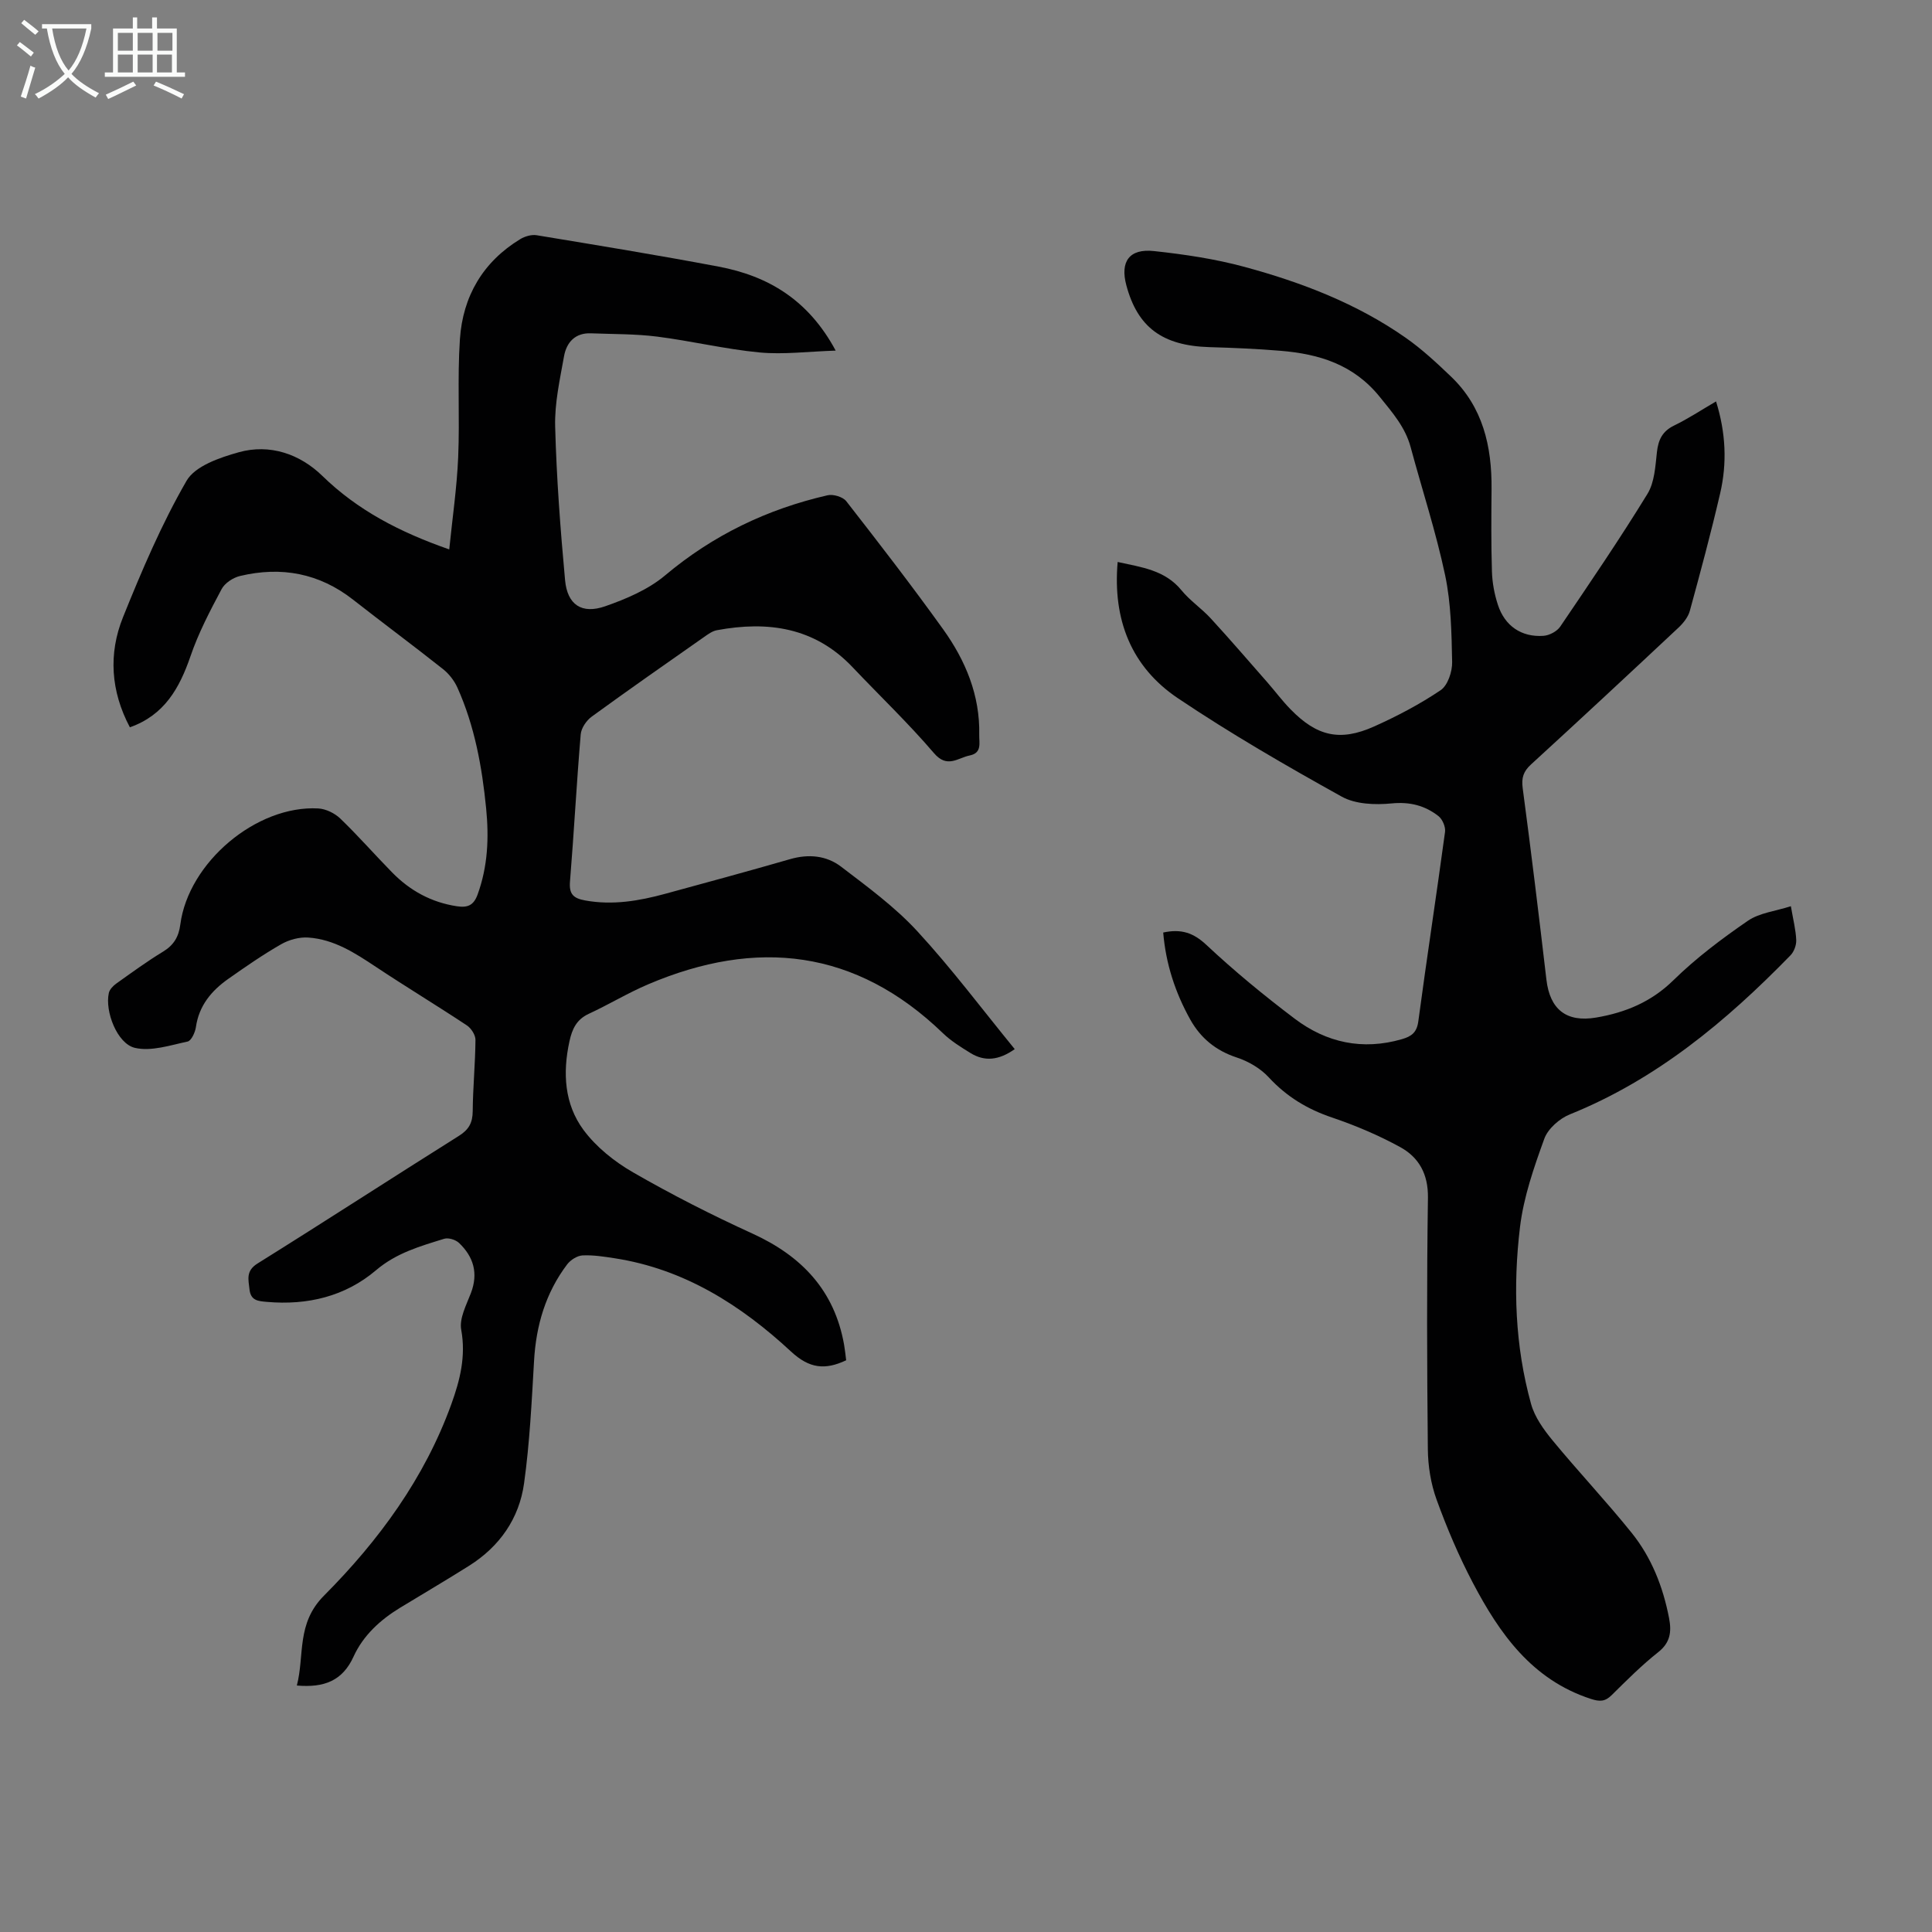
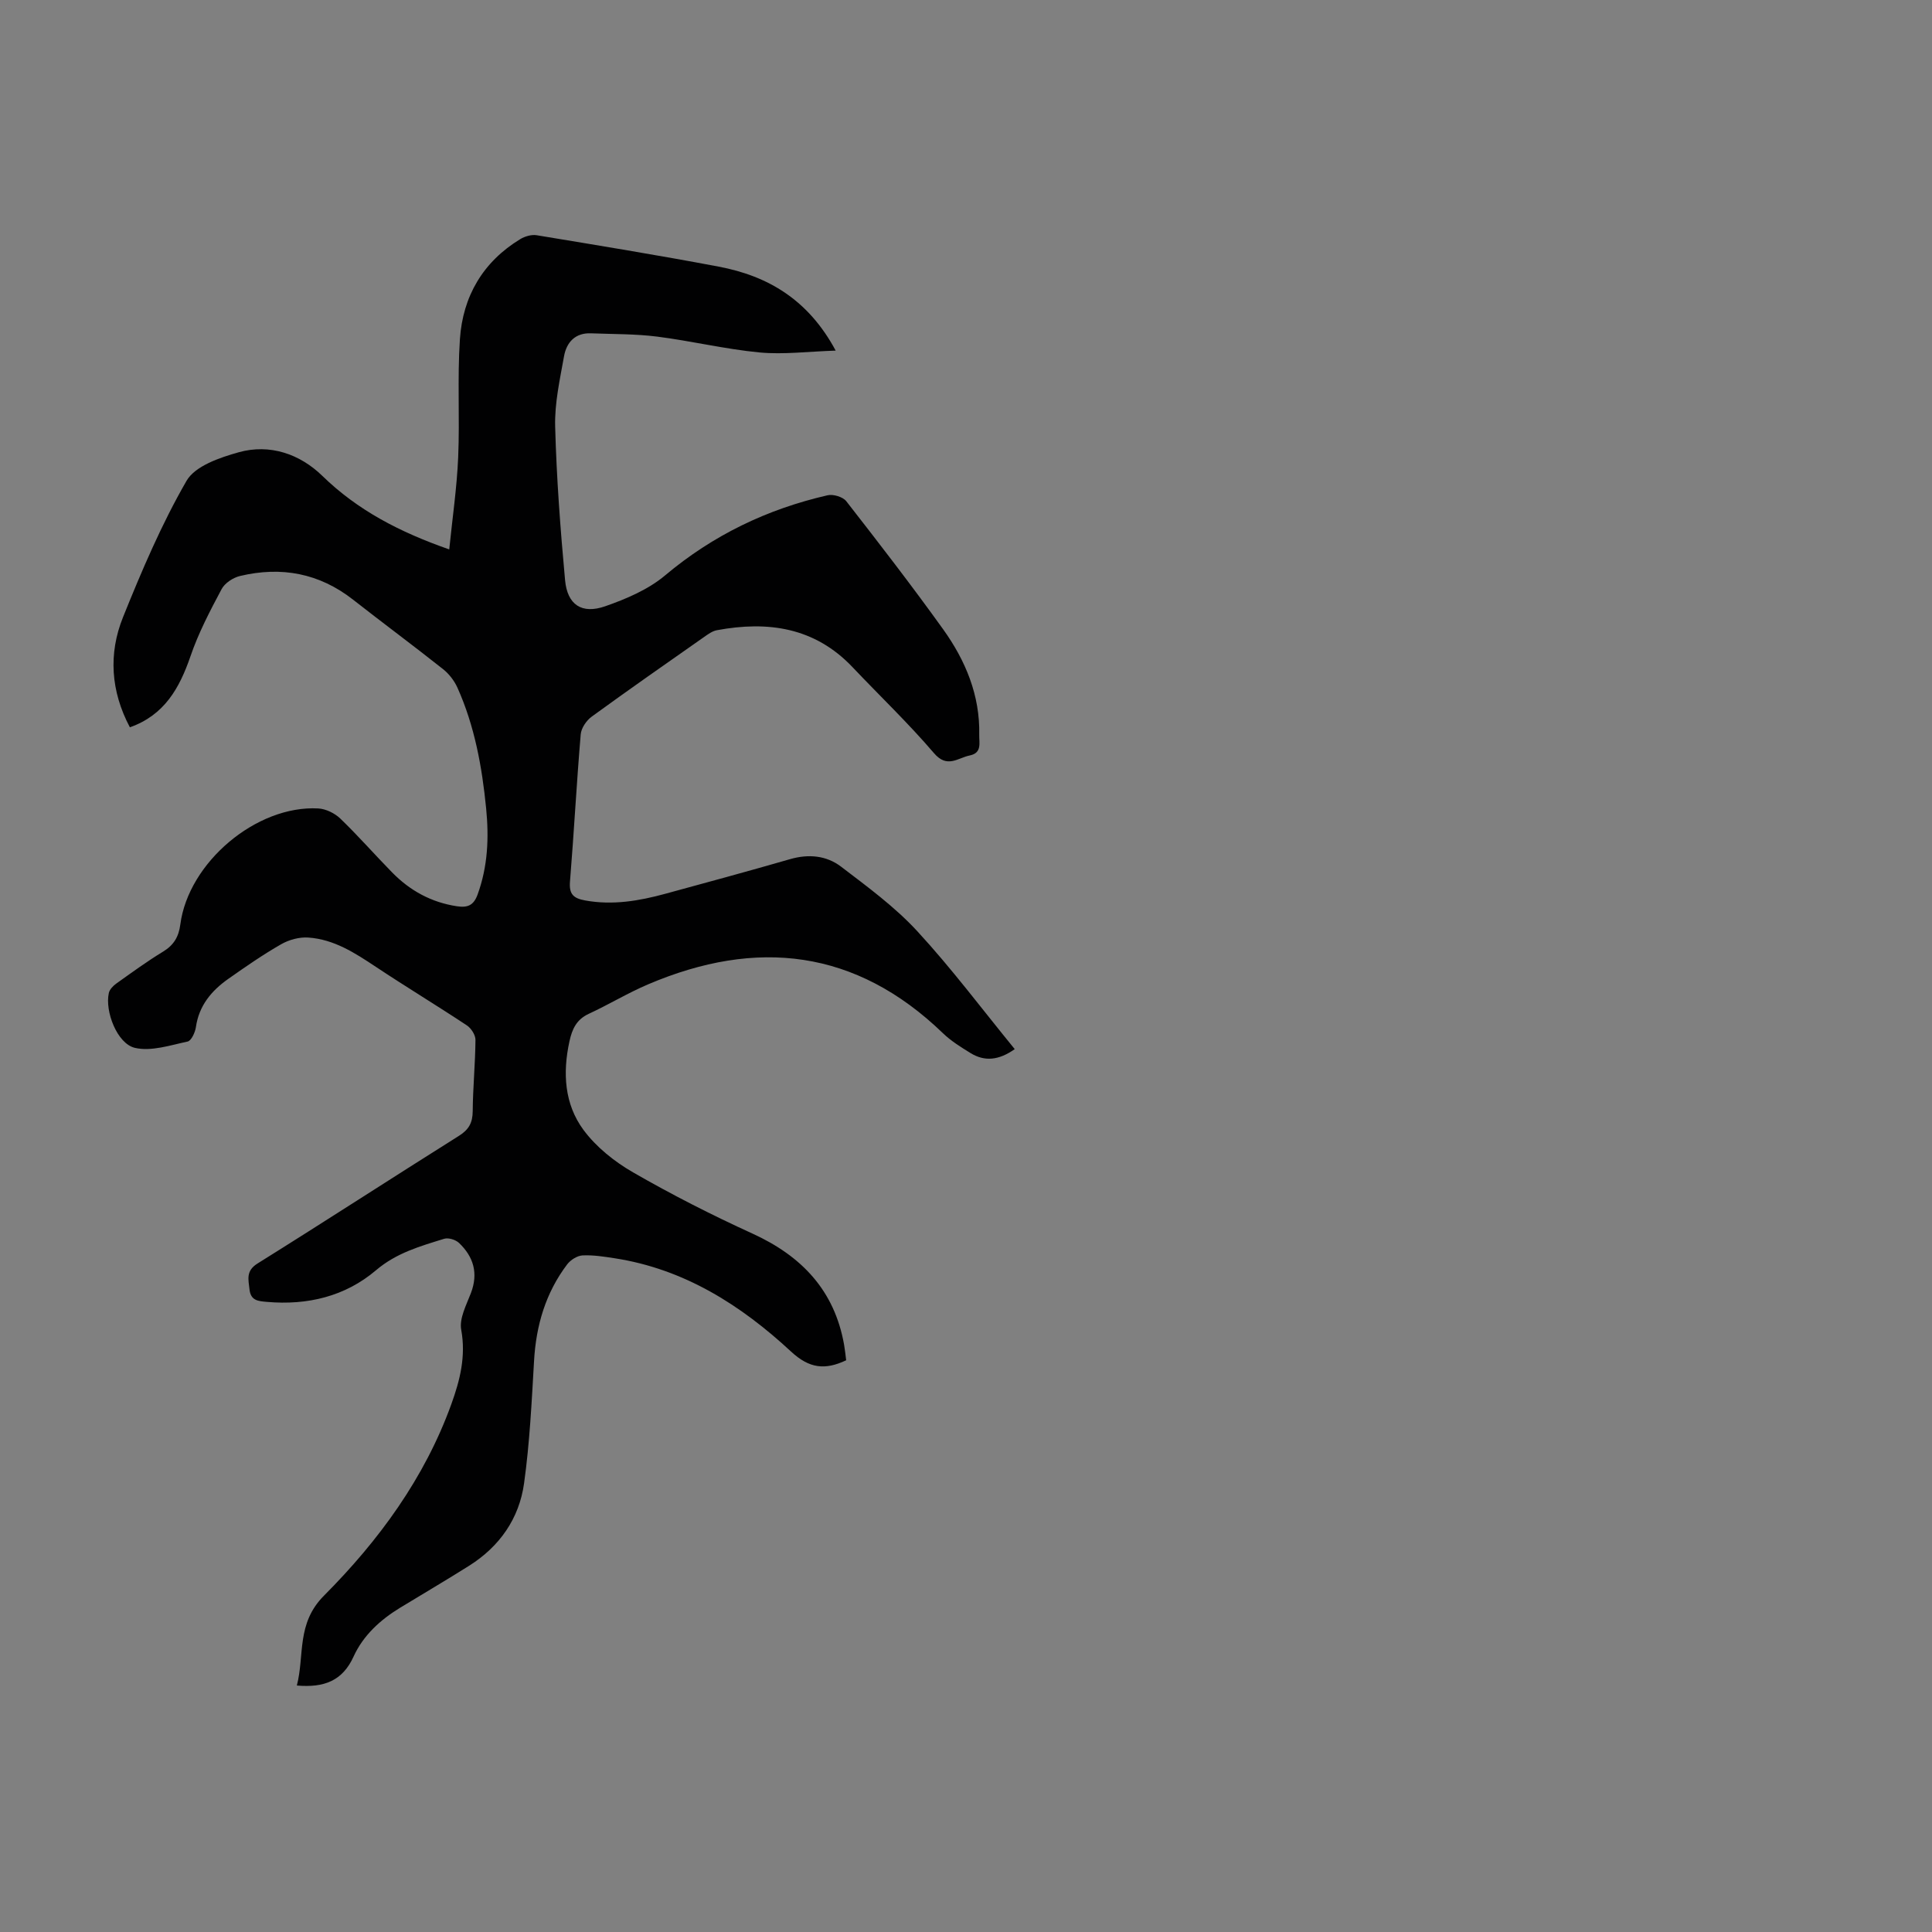
<svg xmlns="http://www.w3.org/2000/svg" enable-background="new 0 0 400 400" viewBox="0 0 400 400">
  <rect x="0" y="0" width="400" height="400" fill="#808080" stroke="none" />
  <path d="m26.89 150.58c-3.97-7.48-4.47-15.24-1.42-22.8 3.88-9.63 7.98-19.27 13.15-28.23 1.77-3.07 6.86-4.81 10.79-5.91 6.46-1.81 12.68.37 17.3 4.86 7.35 7.16 16.01 11.65 26.3 15.25.66-6.52 1.58-12.78 1.85-19.06.35-8.15-.19-16.35.36-24.48.6-8.84 4.75-15.99 12.49-20.7.96-.58 2.32-.98 3.39-.81 12.57 2.08 25.15 4.13 37.68 6.5 10.22 1.93 18.57 6.84 24.24 17.39-5.71.18-10.8.85-15.78.38-7.1-.68-14.1-2.38-21.19-3.28-4.52-.57-9.12-.5-13.69-.68-3.28-.13-5.06 1.87-5.58 4.73-.86 4.82-1.97 9.73-1.84 14.57.28 10.61 1.08 21.22 2.05 31.79.47 5.12 3.46 7.11 8.31 5.42 4.36-1.52 8.91-3.46 12.39-6.38 9.92-8.34 21.14-13.73 33.65-16.6 1.17-.27 3.18.33 3.88 1.24 6.81 8.73 13.59 17.51 20.05 26.51 4.63 6.46 7.65 13.67 7.47 21.85-.04 1.65.62 3.75-1.97 4.27-2.49.51-4.66 2.73-7.4-.48-5.3-6.2-11.23-11.86-16.85-17.79-7.83-8.26-17.52-9.63-28.1-7.66-.93.17-1.82.82-2.63 1.39-7.79 5.46-15.59 10.9-23.28 16.5-1.1.8-2.17 2.37-2.28 3.67-.86 10.15-1.39 20.32-2.22 30.47-.22 2.63.72 3.48 3.15 3.92 5.68 1.03 11.14.1 16.57-1.38 8.62-2.35 17.25-4.69 25.84-7.17 3.83-1.11 7.53-.76 10.56 1.55 5.48 4.18 11.14 8.33 15.78 13.36 7.11 7.71 13.42 16.15 20.18 24.42-3.29 2.32-6.22 2.63-9.18.8-1.99-1.23-4.03-2.49-5.7-4.11-18.03-17.39-38.56-19.67-61.01-10.11-4.21 1.79-8.15 4.19-12.3 6.11-2.54 1.17-3.45 3.16-4 5.69-1.43 6.53-1.05 12.99 2.9 18.34 2.62 3.54 6.4 6.57 10.26 8.79 8.02 4.62 16.31 8.84 24.73 12.68 10.19 4.65 16.98 11.77 18.97 23.01.19 1.09.3 2.19.43 3.22-4.37 2.06-7.61 1.72-11.41-1.8-10.37-9.62-22.13-17.1-36.52-19.32-2.21-.34-4.46-.7-6.66-.59-1.1.06-2.47.93-3.17 1.85-4.46 5.89-6.44 12.63-6.86 19.98-.49 8.47-.9 16.98-2.07 25.37-1.01 7.28-5.06 13.07-11.37 17.05-4.73 2.98-9.55 5.81-14.33 8.72-4.1 2.5-7.61 5.73-9.59 10.07-2.28 5.02-6.07 6.5-11.75 6.01 1.63-6.28-.15-12.82 5.62-18.61 11.32-11.37 20.82-24.3 26.37-39.66 1.79-4.96 3.04-9.89 2.04-15.39-.43-2.34 1.07-5.14 2.01-7.6 1.56-4.09.55-7.5-2.46-10.37-.7-.67-2.21-1.14-3.09-.86-4.96 1.54-9.87 2.91-14.1 6.51-6.39 5.43-14.21 7.29-22.61 6.55-1.76-.16-3.32-.23-3.58-2.56-.23-2.1-.8-3.86 1.68-5.4 13.95-8.7 27.74-17.66 41.67-26.41 2.06-1.29 2.84-2.72 2.86-5.11.04-4.92.53-9.84.57-14.76.01-1.01-.88-2.4-1.76-2.99-6.23-4.13-12.64-8-18.87-12.14-4.33-2.88-8.67-5.7-13.98-6.06-1.85-.13-3.99.45-5.61 1.38-3.78 2.16-7.38 4.66-10.95 7.17-3.48 2.45-6.07 5.53-6.71 9.99-.16 1.1-.95 2.83-1.72 2.99-3.6.77-7.53 2.09-10.9 1.31-3.7-.86-6.25-7.59-5.41-11.35.16-.74.88-1.49 1.54-1.96 3.19-2.27 6.36-4.59 9.7-6.62 2.21-1.35 3.23-3.06 3.56-5.6 1.67-12.85 15.75-24.74 28.56-24.04 1.58.09 3.42.99 4.57 2.1 3.71 3.57 7.1 7.45 10.71 11.13 3.7 3.78 8.1 6.21 13.42 7.02 2.25.34 3.47-.19 4.29-2.42 2.12-5.82 2.37-11.75 1.77-17.84-.85-8.61-2.38-17.05-5.94-24.99-.65-1.45-1.75-2.87-2.99-3.85-6.14-4.87-12.44-9.53-18.6-14.36-7.02-5.51-14.89-6.95-23.42-4.92-1.44.34-3.16 1.47-3.82 2.72-2.4 4.51-4.81 9.1-6.45 13.92-2.27 6.58-5.38 12.16-12.54 14.69z" fill="#010102" />
-   <path d="m240.83 193.07c3.71-.8 6.24.03 8.95 2.57 5.78 5.42 11.94 10.48 18.26 15.26 6.58 4.98 14.05 6.61 22.21 4.25 2.02-.59 3.09-1.39 3.4-3.72 1.75-13.08 3.76-26.12 5.53-39.2.14-1.04-.54-2.63-1.38-3.28-2.8-2.18-5.91-2.98-9.69-2.61-3.4.33-7.47.18-10.33-1.41-11.52-6.4-22.97-13.02-33.91-20.37-9.65-6.49-13.52-16.25-12.47-28.21 4.98 1.1 9.79 1.67 13.22 5.87 1.76 2.15 4.16 3.75 6.05 5.81 3.99 4.34 7.83 8.81 11.72 13.24 1.62 1.85 3.09 3.84 4.81 5.59 5.44 5.58 10.22 6.71 17.27 3.56 4.78-2.14 9.48-4.61 13.81-7.53 1.47-1 2.41-3.85 2.37-5.82-.12-6.01-.22-12.13-1.45-17.97-1.89-8.94-4.76-17.68-7.14-26.52-1.11-4.12-3.74-7.12-6.37-10.38-5.41-6.72-12.55-8.91-20.54-9.57-4.9-.41-9.82-.62-14.74-.76-9.73-.29-14.89-4.09-17.22-12.83-1.3-4.88.61-7.61 5.72-7.06 6.31.68 12.66 1.62 18.77 3.28 11.8 3.2 23.2 7.57 33.31 14.64 3.37 2.35 6.43 5.2 9.41 8.05 6.63 6.33 8.48 14.45 8.41 23.26-.05 5.71-.1 11.42.08 17.12.07 2.31.51 4.68 1.23 6.88 1.42 4.39 4.9 6.76 9.46 6.43 1.21-.09 2.78-.92 3.45-1.91 6.15-9.07 12.33-18.14 18.06-27.48 1.47-2.4 1.63-5.71 1.96-8.66.29-2.56 1.13-4.31 3.56-5.49 2.89-1.4 5.59-3.19 8.68-4.99 2.03 6.51 2.3 12.79.85 19.03-1.89 8.16-4.07 16.26-6.28 24.34-.35 1.28-1.35 2.53-2.35 3.47-10.13 9.49-20.29 18.95-30.53 28.32-1.58 1.45-2.01 2.77-1.72 4.93 1.76 13.19 3.36 26.41 4.91 39.63.72 6.14 4.11 8.9 10.32 7.84 6.03-1.03 11.38-3.22 15.97-7.72 4.67-4.58 9.99-8.58 15.4-12.3 2.41-1.66 5.73-2 8.92-3.03.49 2.86 1.03 4.93 1.11 7.02.04 1.05-.46 2.41-1.2 3.16-13.29 13.64-27.72 25.68-45.67 32.92-2.14.86-4.54 2.97-5.29 5.05-2.15 5.93-4.28 12.06-5.03 18.28-1.47 12.27-1.04 24.62 2.29 36.62.76 2.74 2.62 5.32 4.47 7.57 5.33 6.47 11.1 12.58 16.35 19.11 4.12 5.12 6.5 11.17 7.75 17.65.54 2.81.29 5.07-2.25 7.07-3.41 2.7-6.52 5.81-9.62 8.88-1.39 1.38-2.5 1.38-4.35.78-12.18-3.98-18.88-13.51-24.42-24.06-2.9-5.52-5.36-11.32-7.49-17.19-1.19-3.28-1.78-6.95-1.81-10.45-.18-17.35-.24-34.7.02-52.05.07-4.92-1.88-8.37-5.77-10.5-4.48-2.45-9.25-4.47-14.09-6.11-5.12-1.73-9.4-4.32-13.08-8.3-1.71-1.86-4.21-3.33-6.63-4.12-4.32-1.42-7.46-3.99-9.62-7.83-3.12-5.59-5.08-11.55-5.62-18.05z" fill="#010102" />
  <g fill="#fafbfa">
-     <path d="m6.4 11.7c-1-.8-1.9-1.6-2.9-2.3l.6-.7c.9.7 1.9 1.4 2.9 2.2zm-2.1 8.3c.7-2.1 1.4-4.2 2-6.4.2.1.6.3 1 .4-.7 2.3-1.3 4.4-1.9 6.4zm3-12.8c-1.1-.9-2.1-1.7-2.9-2.4l.6-.7c1 .8 2 1.5 3 2.4zm1.4-1.3v-.9h10.2v.9c-.9 4.2-2.3 7.3-4.1 9.4 1.3 1.4 3.2 2.7 5.7 4-.2.2-.4.5-.7.9-2.5-1.4-4.4-2.7-5.7-4.2-1.4 1.5-3.5 3-6.1 4.4 0 0 0 0-.1-.1-.3-.4-.5-.7-.7-.8 2.7-1.3 4.7-2.8 6.2-4.2-1.8-2.2-3-5.3-3.7-9.4zm9.2 0h-7.1c.6 3.8 1.7 6.7 3.4 8.7 1.7-2 2.9-4.8 3.7-8.7z" />
-     <path d="m31.6 3.6h.9v2.3h4.1v9.1h1.7v.9h-16.6v-.9h1.7v-9.1h4.1v-2.3h.9v2.3h3.1v-2.3zm-4 13.3.6.8c-1.9.9-3.8 1.9-5.8 2.8-.2-.3-.3-.6-.5-.9 2-.9 3.9-1.8 5.7-2.7zm-3.2-10.1v3.7h3.1v-3.7zm0 4.5v3.7h3.1v-3.7zm4.1-4.5v3.7h3.1v-3.7zm0 4.5v3.7h3.1v-3.7zm9.1 9.1c-2.1-1.1-4.1-2-5.8-2.7l.5-.8c2.2.9 4.1 1.8 5.8 2.6zm-1.9-13.6h-3.1v3.7h3.1zm-3.2 4.5v3.7h3.1v-3.7z" />
-   </g>
+     </g>
</svg>